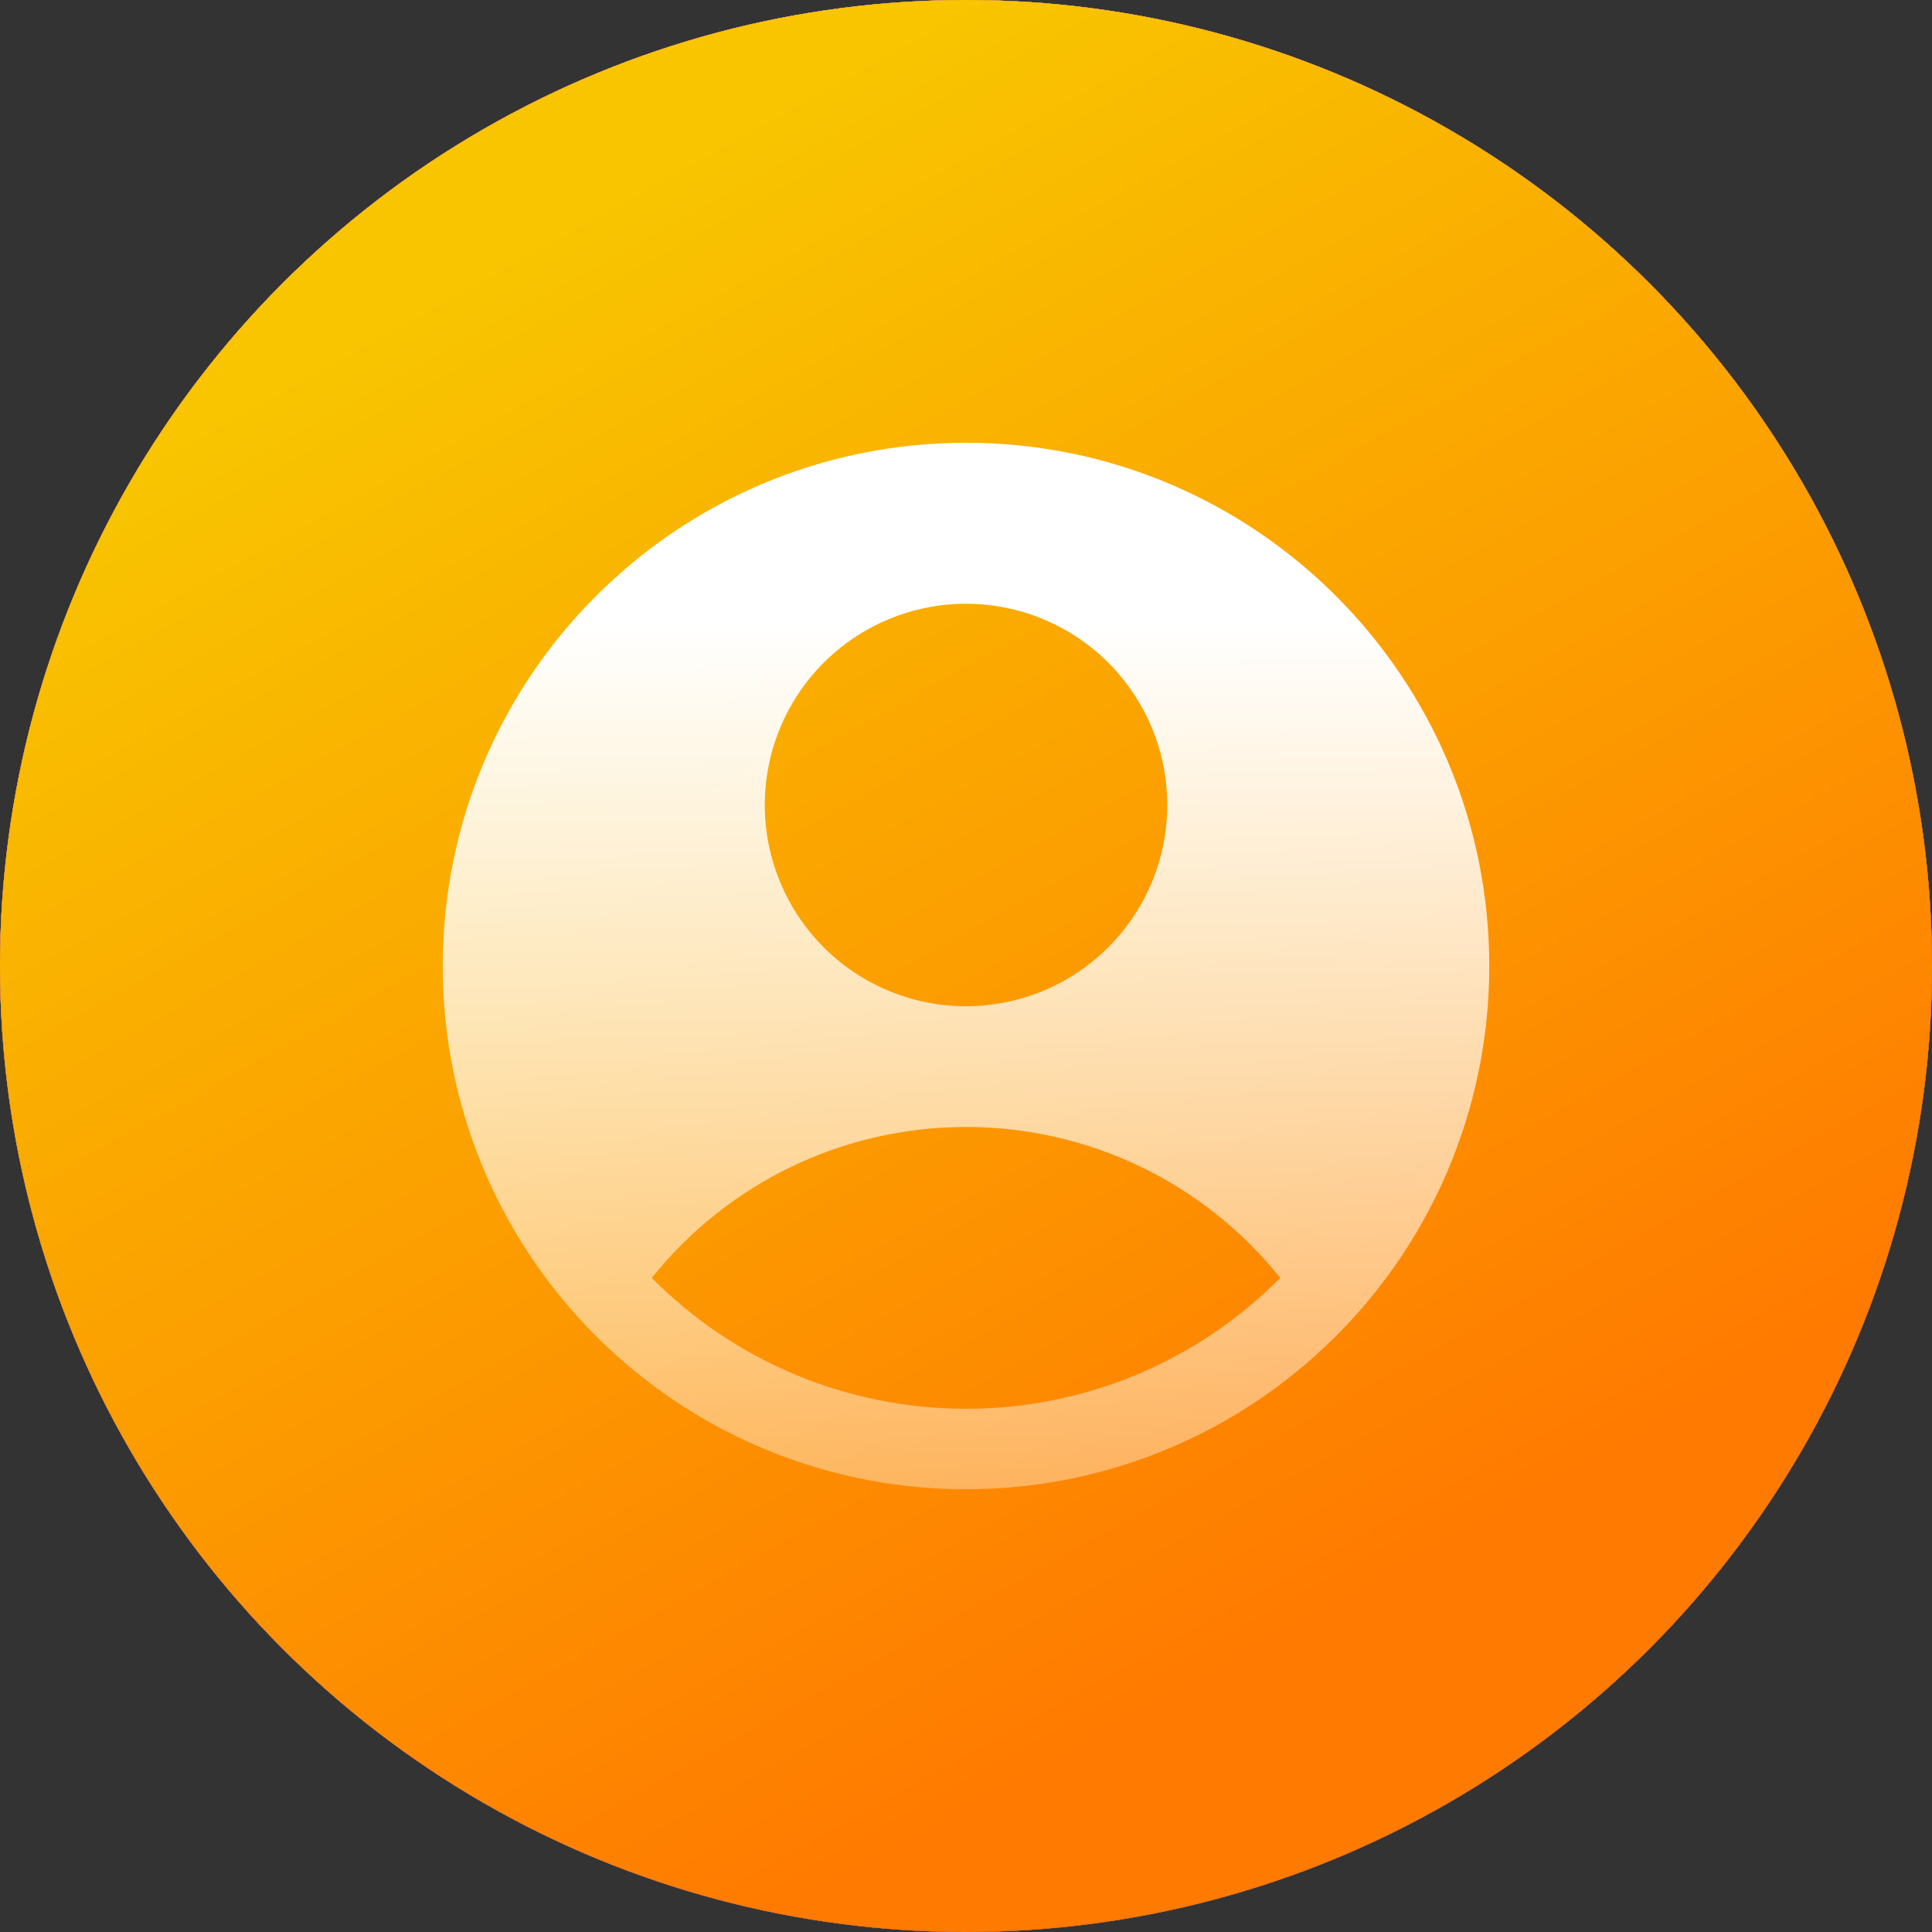
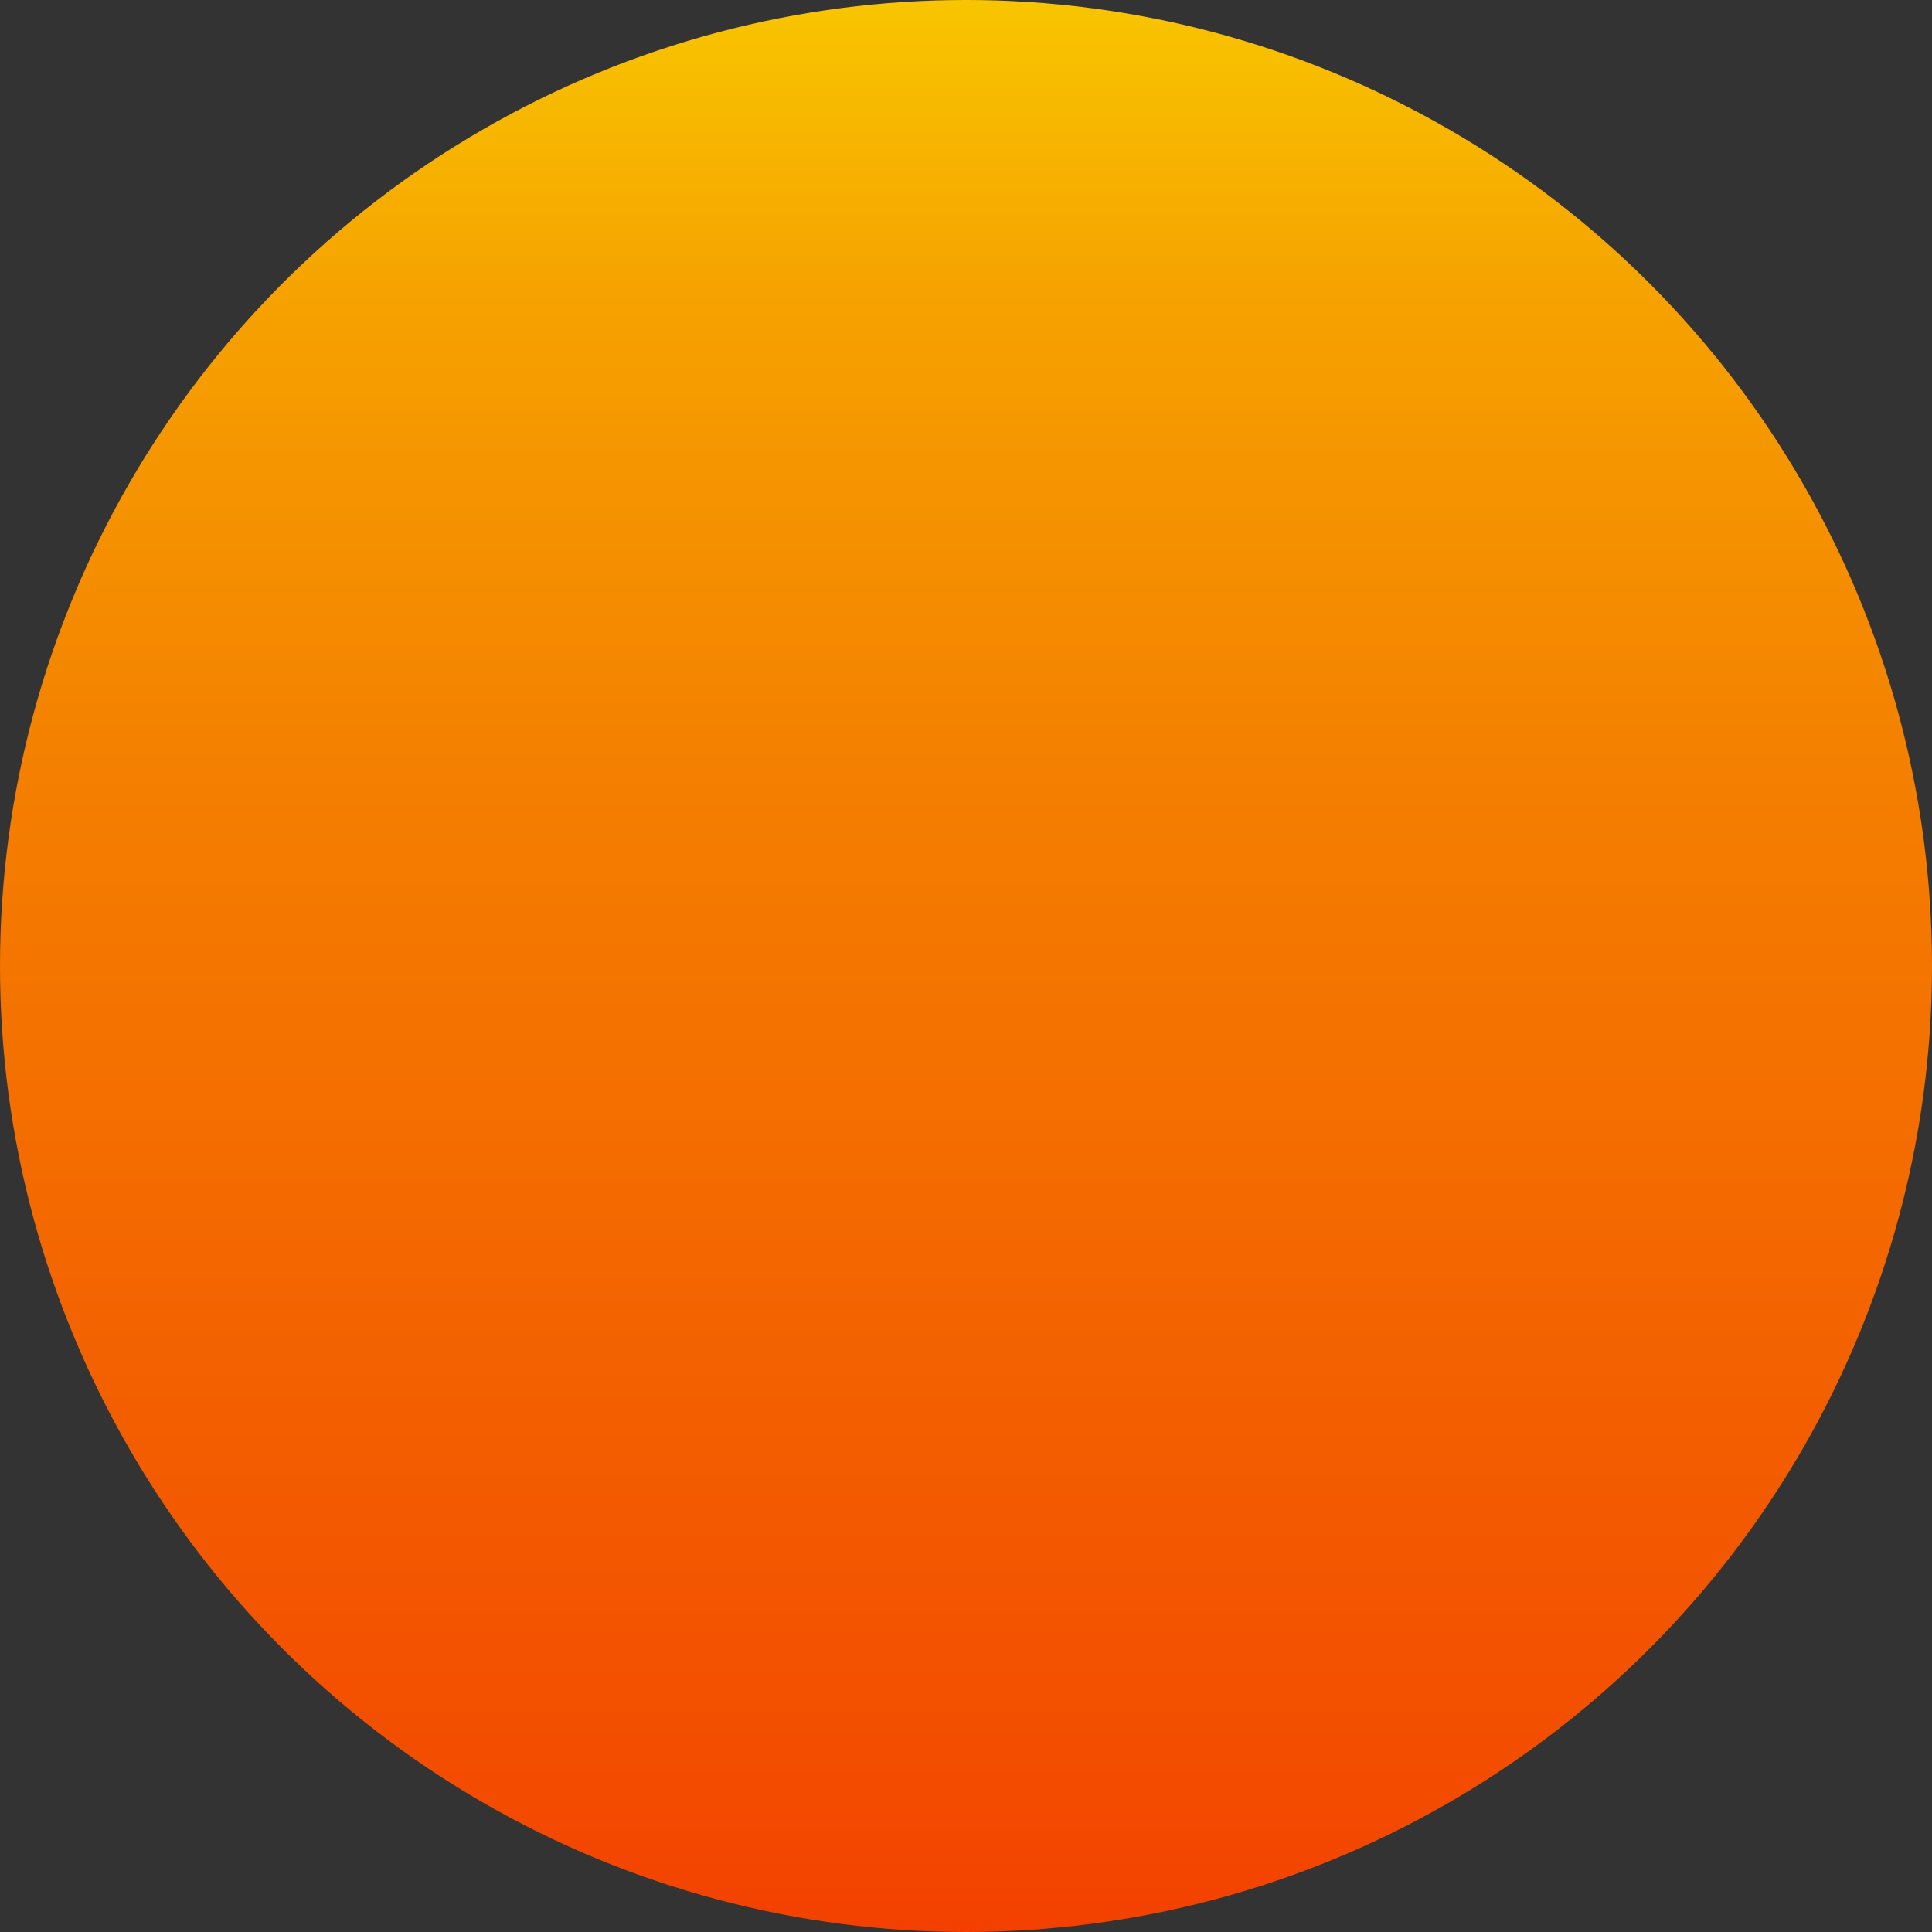
<svg xmlns="http://www.w3.org/2000/svg" fill="none" height="100%" overflow="visible" preserveAspectRatio="none" style="display: block;" viewBox="0 0 40 40" width="100%">
  <rect x="0" y="0" width="40" height="40" fill="#333333" stroke="none" />
  <g id="Group 40474">
    <g id="Ellipse 679">
-       <circle cx="20" cy="20" fill="#D9D9D9" r="20" />
      <circle cx="20" cy="20" fill="url(#paint0_linear_0_149)" r="20" />
-       <circle cx="20" cy="20" fill="url(#paint1_linear_0_149)" r="20" />
-       <circle cx="20" cy="20" fill="url(#paint2_linear_0_149)" r="20" />
-       <circle cx="20" cy="20" fill="url(#paint3_linear_0_149)" r="20" />
    </g>
    <g id="Frame">
-       <path clip-rule="evenodd" d="M27.428 27.886C28.505 26.874 29.362 25.652 29.948 24.296C30.534 22.939 30.835 21.477 30.834 20C30.834 14.017 25.983 9.167 20 9.167C14.017 9.167 9.167 14.017 9.167 20C9.165 21.477 9.466 22.939 10.052 24.296C10.638 25.652 11.496 26.874 12.572 27.886C14.58 29.782 17.238 30.837 20 30.833C22.762 30.837 25.42 29.782 27.428 27.886ZM13.495 26.458C14.275 25.482 15.265 24.694 16.391 24.153C17.517 23.612 18.751 23.332 20 23.333C21.25 23.332 22.483 23.612 23.61 24.153C24.736 24.694 25.726 25.482 26.506 26.458C25.655 27.317 24.641 28 23.525 28.465C22.408 28.93 21.21 29.168 20 29.167C18.791 29.168 17.593 28.93 16.476 28.465C15.359 28 14.346 27.317 13.495 26.458ZM24.167 16.667C24.167 17.772 23.728 18.831 22.946 19.613C22.165 20.394 21.105 20.833 20 20.833C18.895 20.833 17.835 20.394 17.054 19.613C16.273 18.831 15.834 17.772 15.834 16.667C15.834 15.562 16.273 14.502 17.054 13.72C17.835 12.939 18.895 12.5 20 12.5C21.105 12.5 22.165 12.939 22.946 13.72C23.728 14.502 24.167 15.562 24.167 16.667Z" fill="url(#paint4_linear_0_149)" fill-rule="evenodd" id="Vector" />
-     </g>
+       </g>
  </g>
  <defs>
    <linearGradient gradientUnits="userSpaceOnUse" id="paint0_linear_0_149" x1="20" x2="20" y1="51.085" y2="0">
      <stop stop-color="#F21100" />
      <stop offset="0.27" stop-color="#F34B00" />
      <stop offset="0.686" stop-color="#F47F00" />
      <stop offset="0.881" stop-color="#F6A200" />
      <stop offset="1" stop-color="#F8C500" />
    </linearGradient>
    <linearGradient gradientUnits="userSpaceOnUse" id="paint1_linear_0_149" x1="20" x2="3" y1="40" y2="9.465">
      <stop offset="0.06" stop-color="#FF7A00" />
      <stop offset="1" stop-color="#F8C500" />
    </linearGradient>
    <linearGradient gradientUnits="userSpaceOnUse" id="paint2_linear_0_149" x1="20" x2="8.553" y1="40" y2="3.599">
      <stop stop-color="#2F30C5" />
      <stop offset="1" stop-color="#AB36E2" />
    </linearGradient>
    <linearGradient gradientUnits="userSpaceOnUse" id="paint3_linear_0_149" x1="20" x2="3" y1="40" y2="9.465">
      <stop offset="0.06" stop-color="#FF7A00" />
      <stop offset="1" stop-color="#F8C500" />
    </linearGradient>
    <linearGradient gradientUnits="userSpaceOnUse" id="paint4_linear_0_149" x1="20" x2="20" y1="12.917" y2="41.428">
      <stop stop-color="white" />
      <stop offset="1" stop-color="white" stop-opacity="0" />
    </linearGradient>
  </defs>
</svg>